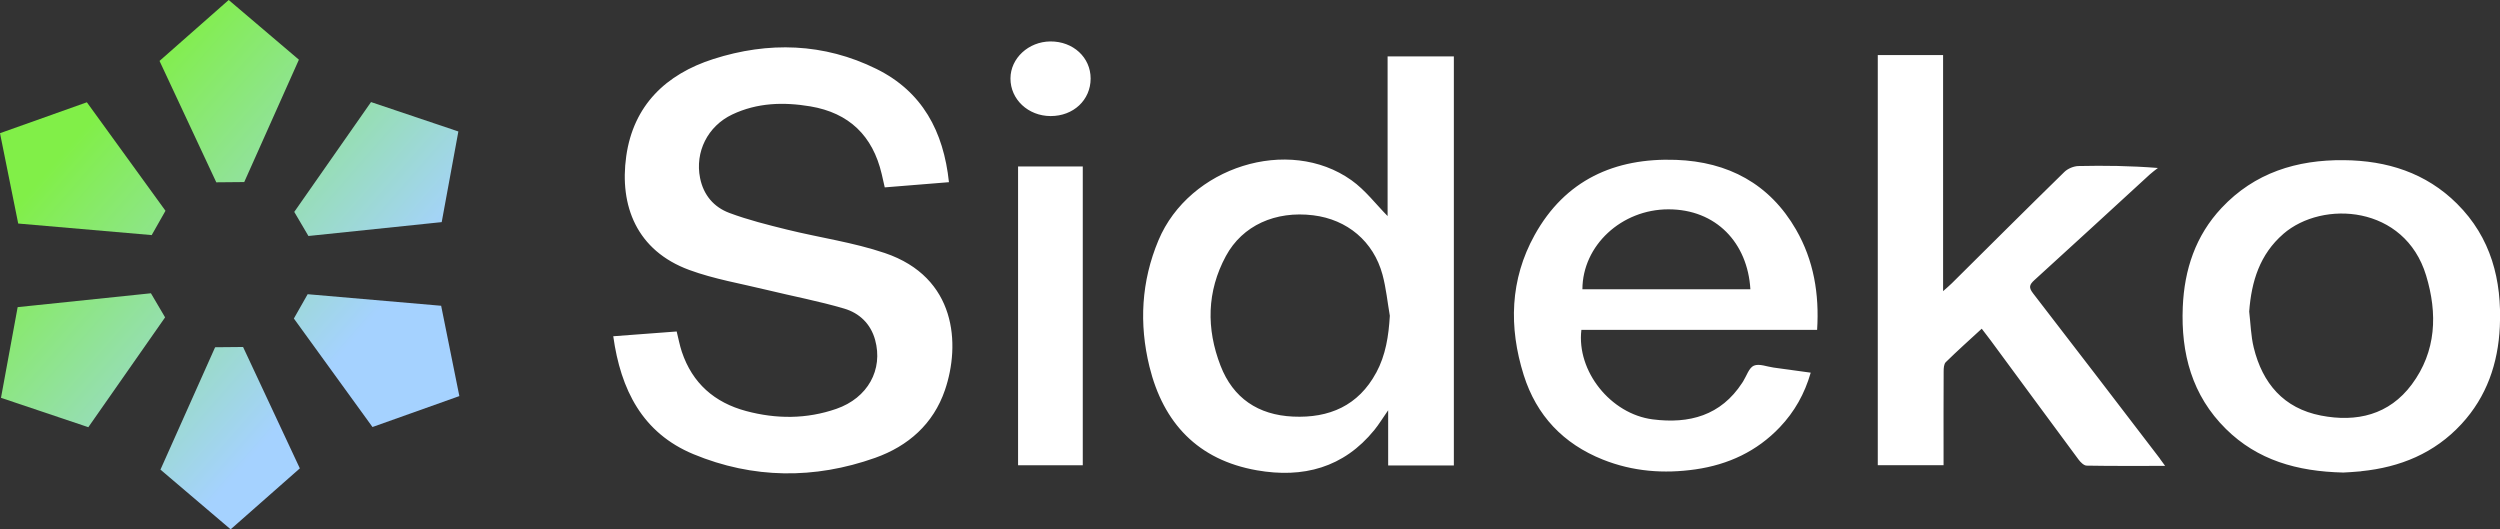
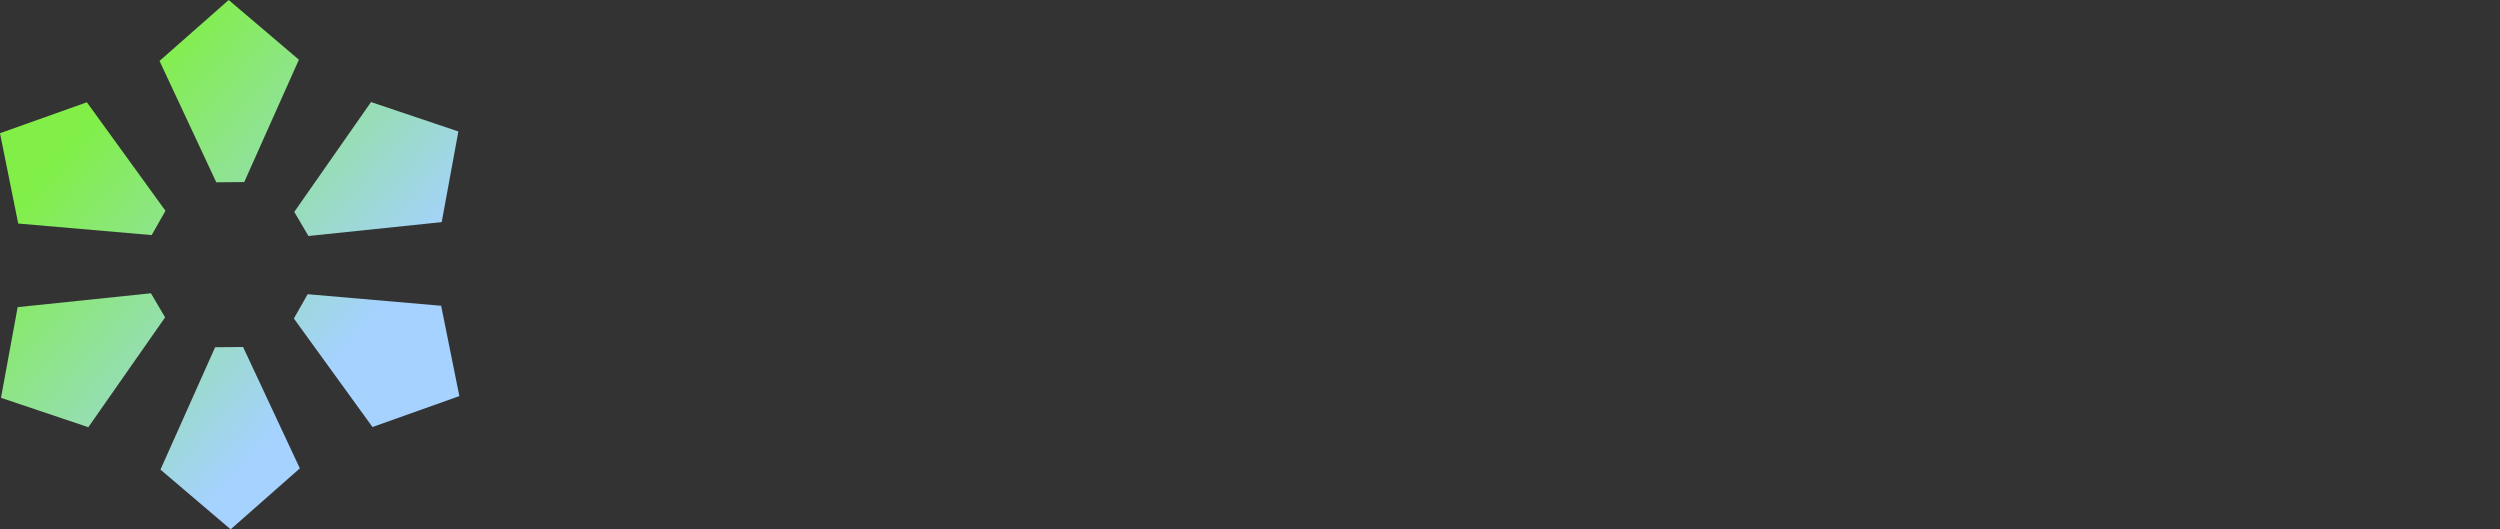
<svg xmlns="http://www.w3.org/2000/svg" id="Layer_2" data-name="Layer 2" viewBox="0 0 582.23 123.27">
  <rect x="0" y="0" width="582.23" height="123.27" fill="#333333" stroke="none" />
  <defs>
    <style>
      .cls-1 {
        fill: #FFF;
      }
    </style>
    <linearGradient id="logo" gradientTransform="rotate(45)">
      <stop offset="30%" stop-color="#81ef48" />
      <stop offset="100%" stop-color="#a5d2ff" />
    </linearGradient>
  </defs>
  <g id="Layer_1-2" data-name="Layer 1">
-     <path class="cls-1" d="m221.01,42.43c-5.14.41-9.95.8-14.96,1.21-.25-1.09-.47-2.11-.71-3.12-2.09-8.88-7.57-14.23-16.64-15.75-6.22-1.04-12.35-.86-18.16,1.89-5.75,2.73-8.71,8.74-7.5,14.8.8,3.98,3.21,6.78,6.82,8.13,4.36,1.63,8.93,2.77,13.46,3.89,7.57,1.87,15.4,2.96,22.75,5.45,16.7,5.65,17.63,21.27,14,31.91-2.71,7.93-8.58,13.06-16.26,15.79-14.13,5.01-28.44,4.89-42.3-.85-11.91-4.94-16.96-15.03-18.69-27.47,5.03-.38,9.88-.74,14.77-1.11.43,1.73.71,3.26,1.2,4.72,2.45,7.33,7.61,11.84,14.98,13.81,7.03,1.88,14.08,1.89,21-.51,7.33-2.54,10.95-9.13,9.03-16.08-1.04-3.77-3.7-6.24-7.19-7.27-5.9-1.74-11.98-2.88-17.98-4.34-6.06-1.48-12.29-2.52-18.11-4.66-12.26-4.51-16.29-14.97-14.68-26.47,1.67-11.9,9.29-19.13,20.28-22.65,12.84-4.11,25.74-3.75,37.99,2.3,10.69,5.28,15.64,14.54,16.89,26.38Zm102.15-29.29v37.18c-2.7-2.73-5.19-6.05-8.41-8.34-14.66-10.43-37.79-3.1-44.95,13.97-4.02,9.59-4.54,19.46-2.11,29.41,3.23,13.17,11.3,21.76,25.02,24.17,10.76,1.89,20.21-.58,27.36-9.38,1.05-1.29,1.92-2.73,3.22-4.6v12.86h15.3V13.14h-15.43Zm-2.66,73.66c-4.14,7.68-10.94,10.61-19.36,10.22-8.12-.37-13.97-4.3-16.89-11.86-3.33-8.6-3.21-17.28,1.25-25.53,3.86-7.14,11.55-10.57,20.34-9.49,7.92.97,14.04,6.08,16.13,13.81.84,3.12,1.16,6.39,1.71,9.59-.27,4.68-.96,9.17-3.17,13.26Zm182.56,20.05c-9.85-12.86-19.67-25.73-29.58-38.54-1.04-1.35-.88-1.99.31-3.07,9-8.17,17.93-16.41,26.89-24.62.59-.54,1.25-1,1.88-1.5-6.43-.51-12.46-.58-18.49-.45-1.12.02-2.49.59-3.29,1.37-8.79,8.59-17.49,17.28-26.22,25.94-.51.51-1.07.97-2.03,1.83V12.82h-15.21v95.52h15.32c0-.92,0-1.69,0-2.46,0-6.46-.02-12.92.02-19.38,0-.74.05-1.72.5-2.16,2.67-2.62,5.46-5.12,8.37-7.79.79,1.03,1.43,1.85,2.06,2.7,6.83,9.26,13.64,18.54,20.49,27.78.46.62,1.24,1.4,1.88,1.41,5.95.11,11.9.06,18.28.06-.6-.83-.89-1.24-1.19-1.63Zm-84.76-53.35c-6.17-10.71-15.84-15.83-27.97-16.27-14.27-.52-25.84,4.71-32.93,17.51-5.74,10.35-6.05,21.45-2.54,32.61,2.97,9.42,9.21,16,18.42,19.68,6.97,2.79,14.22,3.34,21.59,2.28,7.62-1.1,14.29-4.19,19.64-9.82,3.41-3.59,5.78-7.78,7.19-12.7-3.04-.42-5.85-.8-8.66-1.19-1.55-.21-3.34-.97-4.58-.44-1.14.49-1.69,2.37-2.49,3.64-.08.12-.15.24-.23.36-4.97,7.64-12.34,9.59-20.82,8.51-9.82-1.25-17.78-11.24-16.63-20.84h54.9c.53-8.37-.78-16.19-4.9-23.34Zm-29.75-4.75c11.11-.01,18.46,7.8,19.1,18.62h-39.12c.03-10.22,9.12-18.61,20.02-18.62Zm161.33,60.99c9.08-.91,17.09-4.18,23.37-10.98,5.9-6.39,8.54-14.14,8.94-22.68.5-10.84-2.04-20.75-9.97-28.64-7.25-7.21-16.33-10.05-26.35-10.14-10.96-.11-20.79,2.92-28.49,11.13-6.06,6.46-8.67,14.37-9.03,23.07-.45,10.78,2.14,20.59,10.05,28.4,7.34,7.25,16.53,9.9,27.34,10.15.9-.06,2.53-.12,4.16-.29Zm-18.12-55.26c9.18-7.96,28.3-6.67,33.26,9.67,2.69,8.87,2.4,17.67-3.34,25.39-5.26,7.07-12.82,8.86-21.15,7.24-8.69-1.69-13.61-7.5-15.65-15.82-.67-2.73-.73-5.6-1.06-8.41.52-7.02,2.47-13.32,7.95-18.07Zm-279.59-15.72h-15.07v69.6h15.07V38.76Zm-16.84-20.49c-.02,4.87,4.12,8.75,9.35,8.76,5.31.01,9.31-3.73,9.32-8.73.01-4.92-4.07-8.69-9.38-8.65-5.09.04-9.28,3.92-9.29,8.61Z" />
    <path fill="url(#logo)" d="m4.11,71.53l31.04-3.23,3.3,5.61-17.88,25.58L.23,92.65l3.88-21.11ZM0,31.02l4.24,21.04,31.09,2.69,3.21-5.66-18.31-25.27L0,31.02ZM53.26,0l-16.11,14.19,13.22,28.27,6.51-.06,12.73-28.5L53.26,0Zm53.49,30.62l-20.34-6.85-17.88,25.58,3.3,5.61,31.04-3.23,3.88-21.11Zm.23,61.63l-4.24-21.04-31.09-2.69-3.21,5.66,18.31,25.27,20.22-7.2Zm-53.26,31.02l16.11-14.19-13.22-28.27-6.51.06-12.73,28.5,16.35,13.91Z" />
  </g>
</svg>